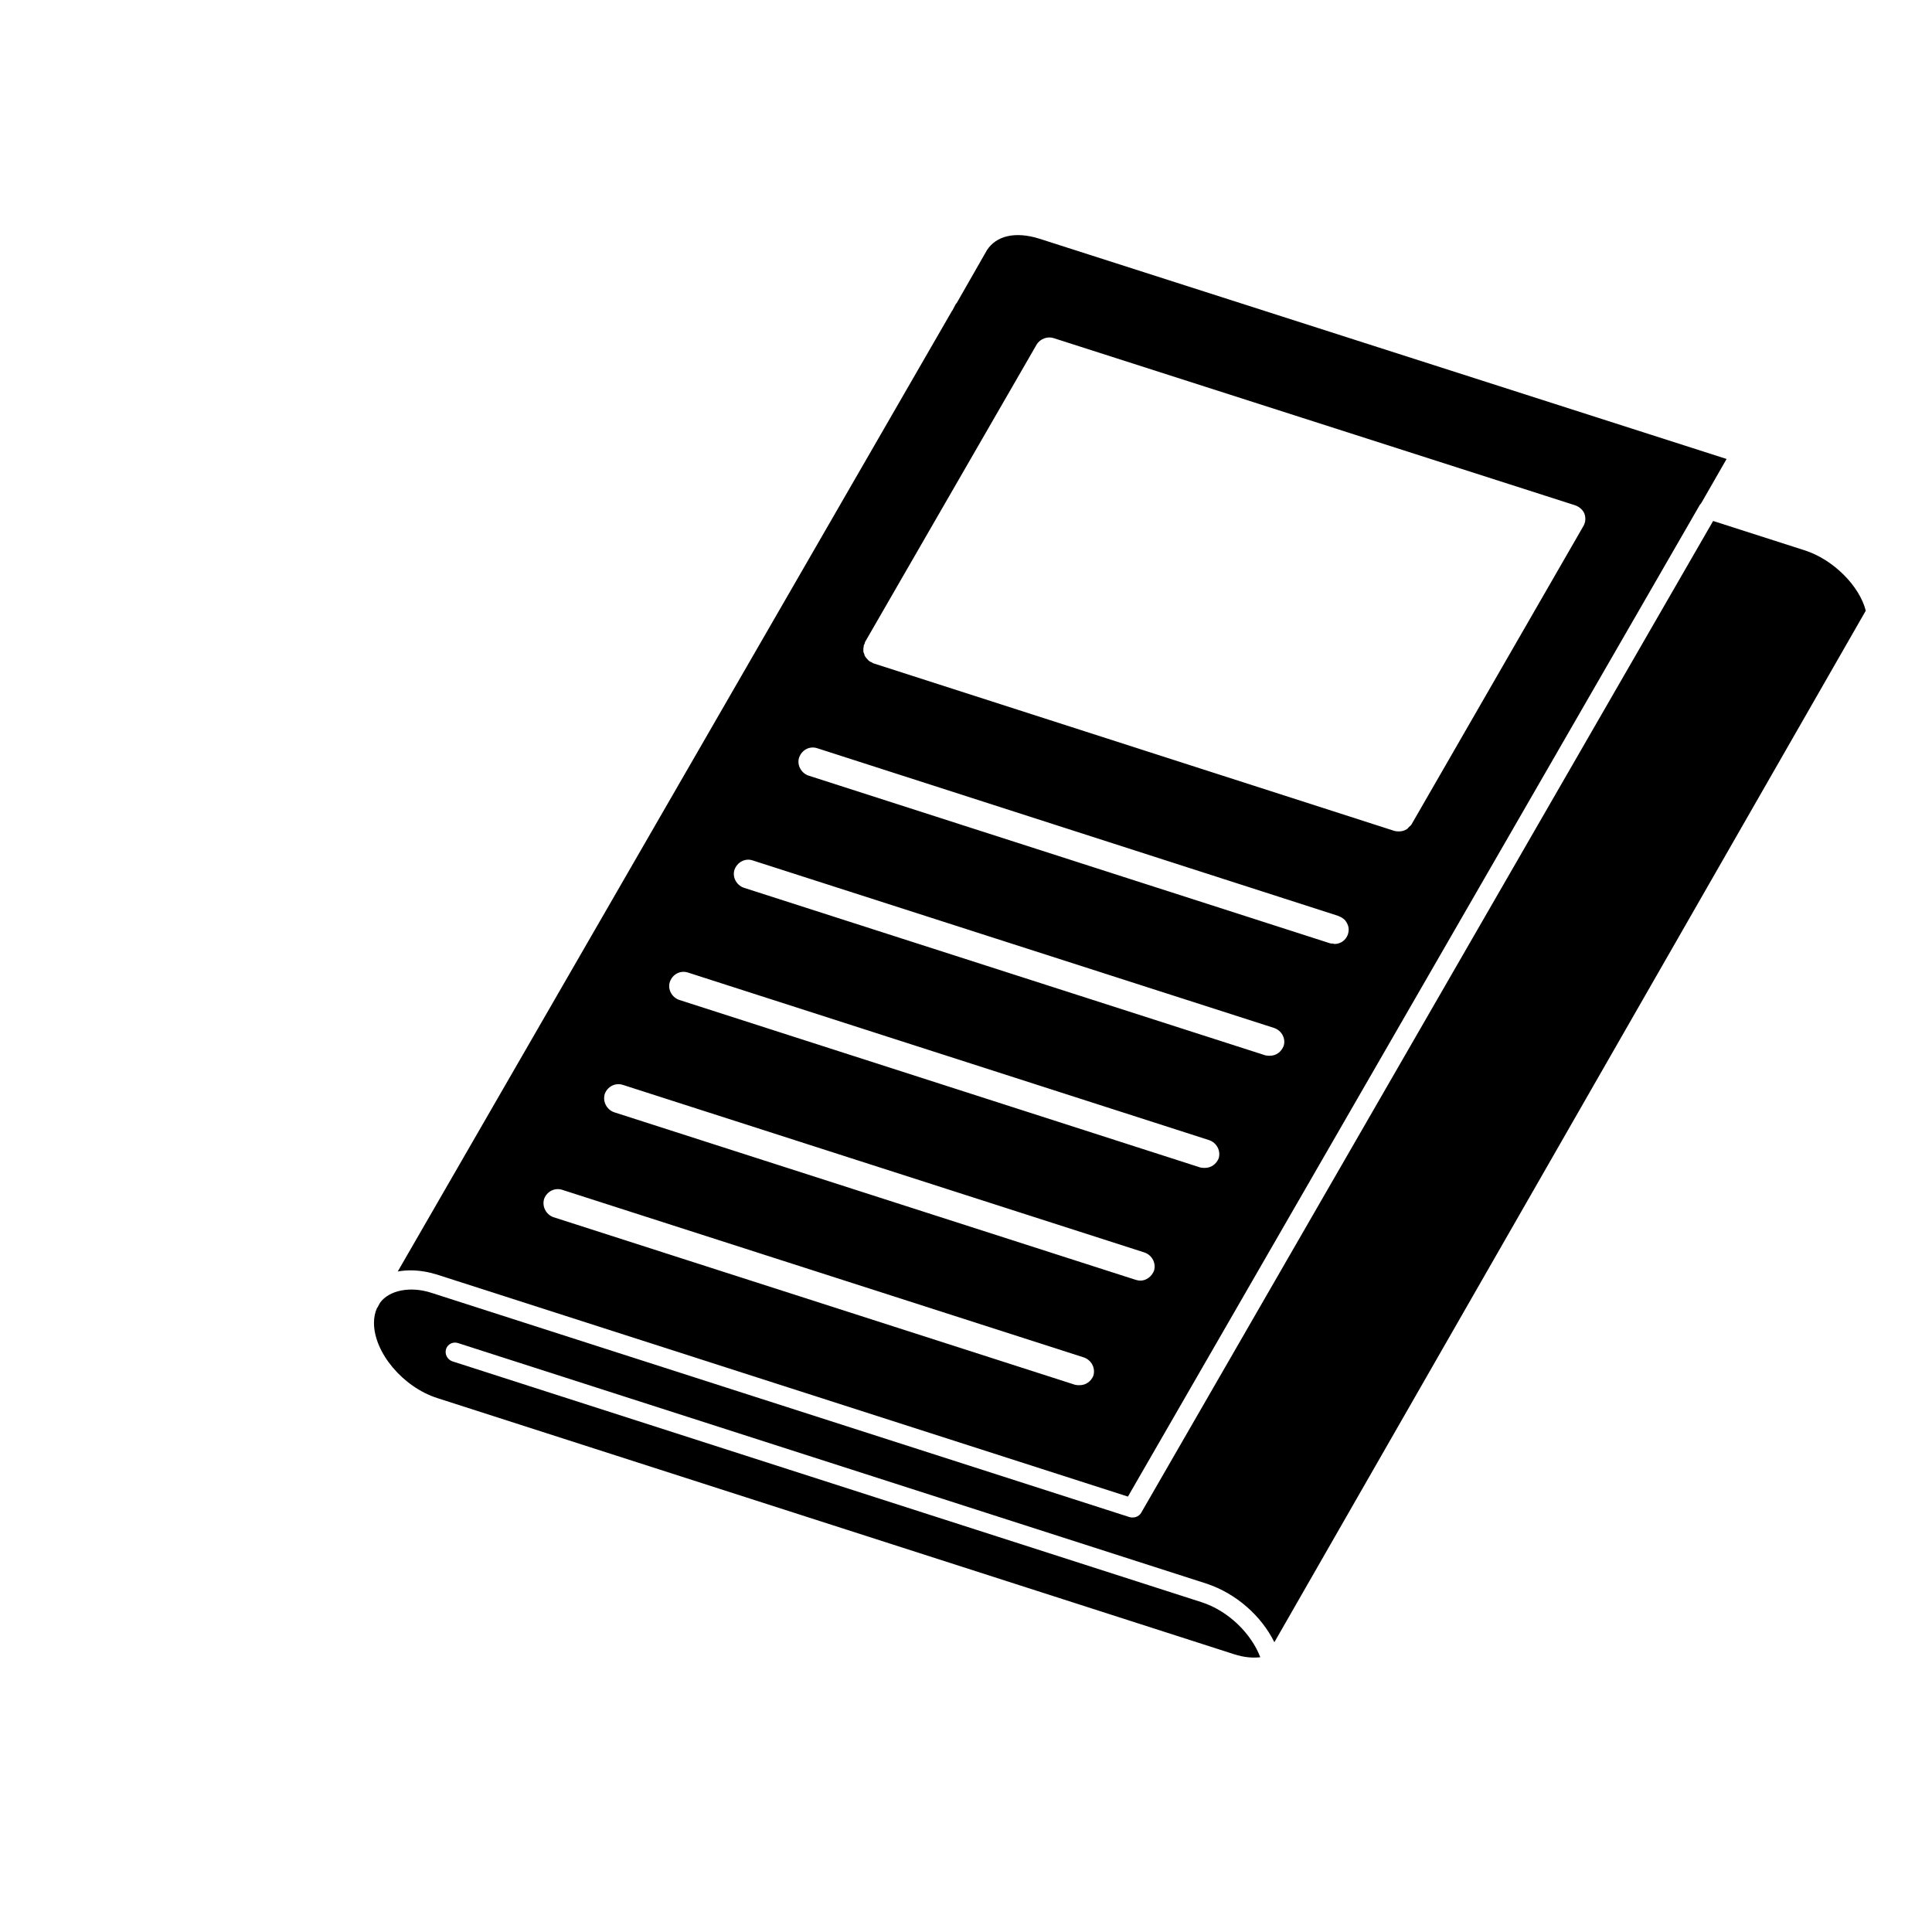
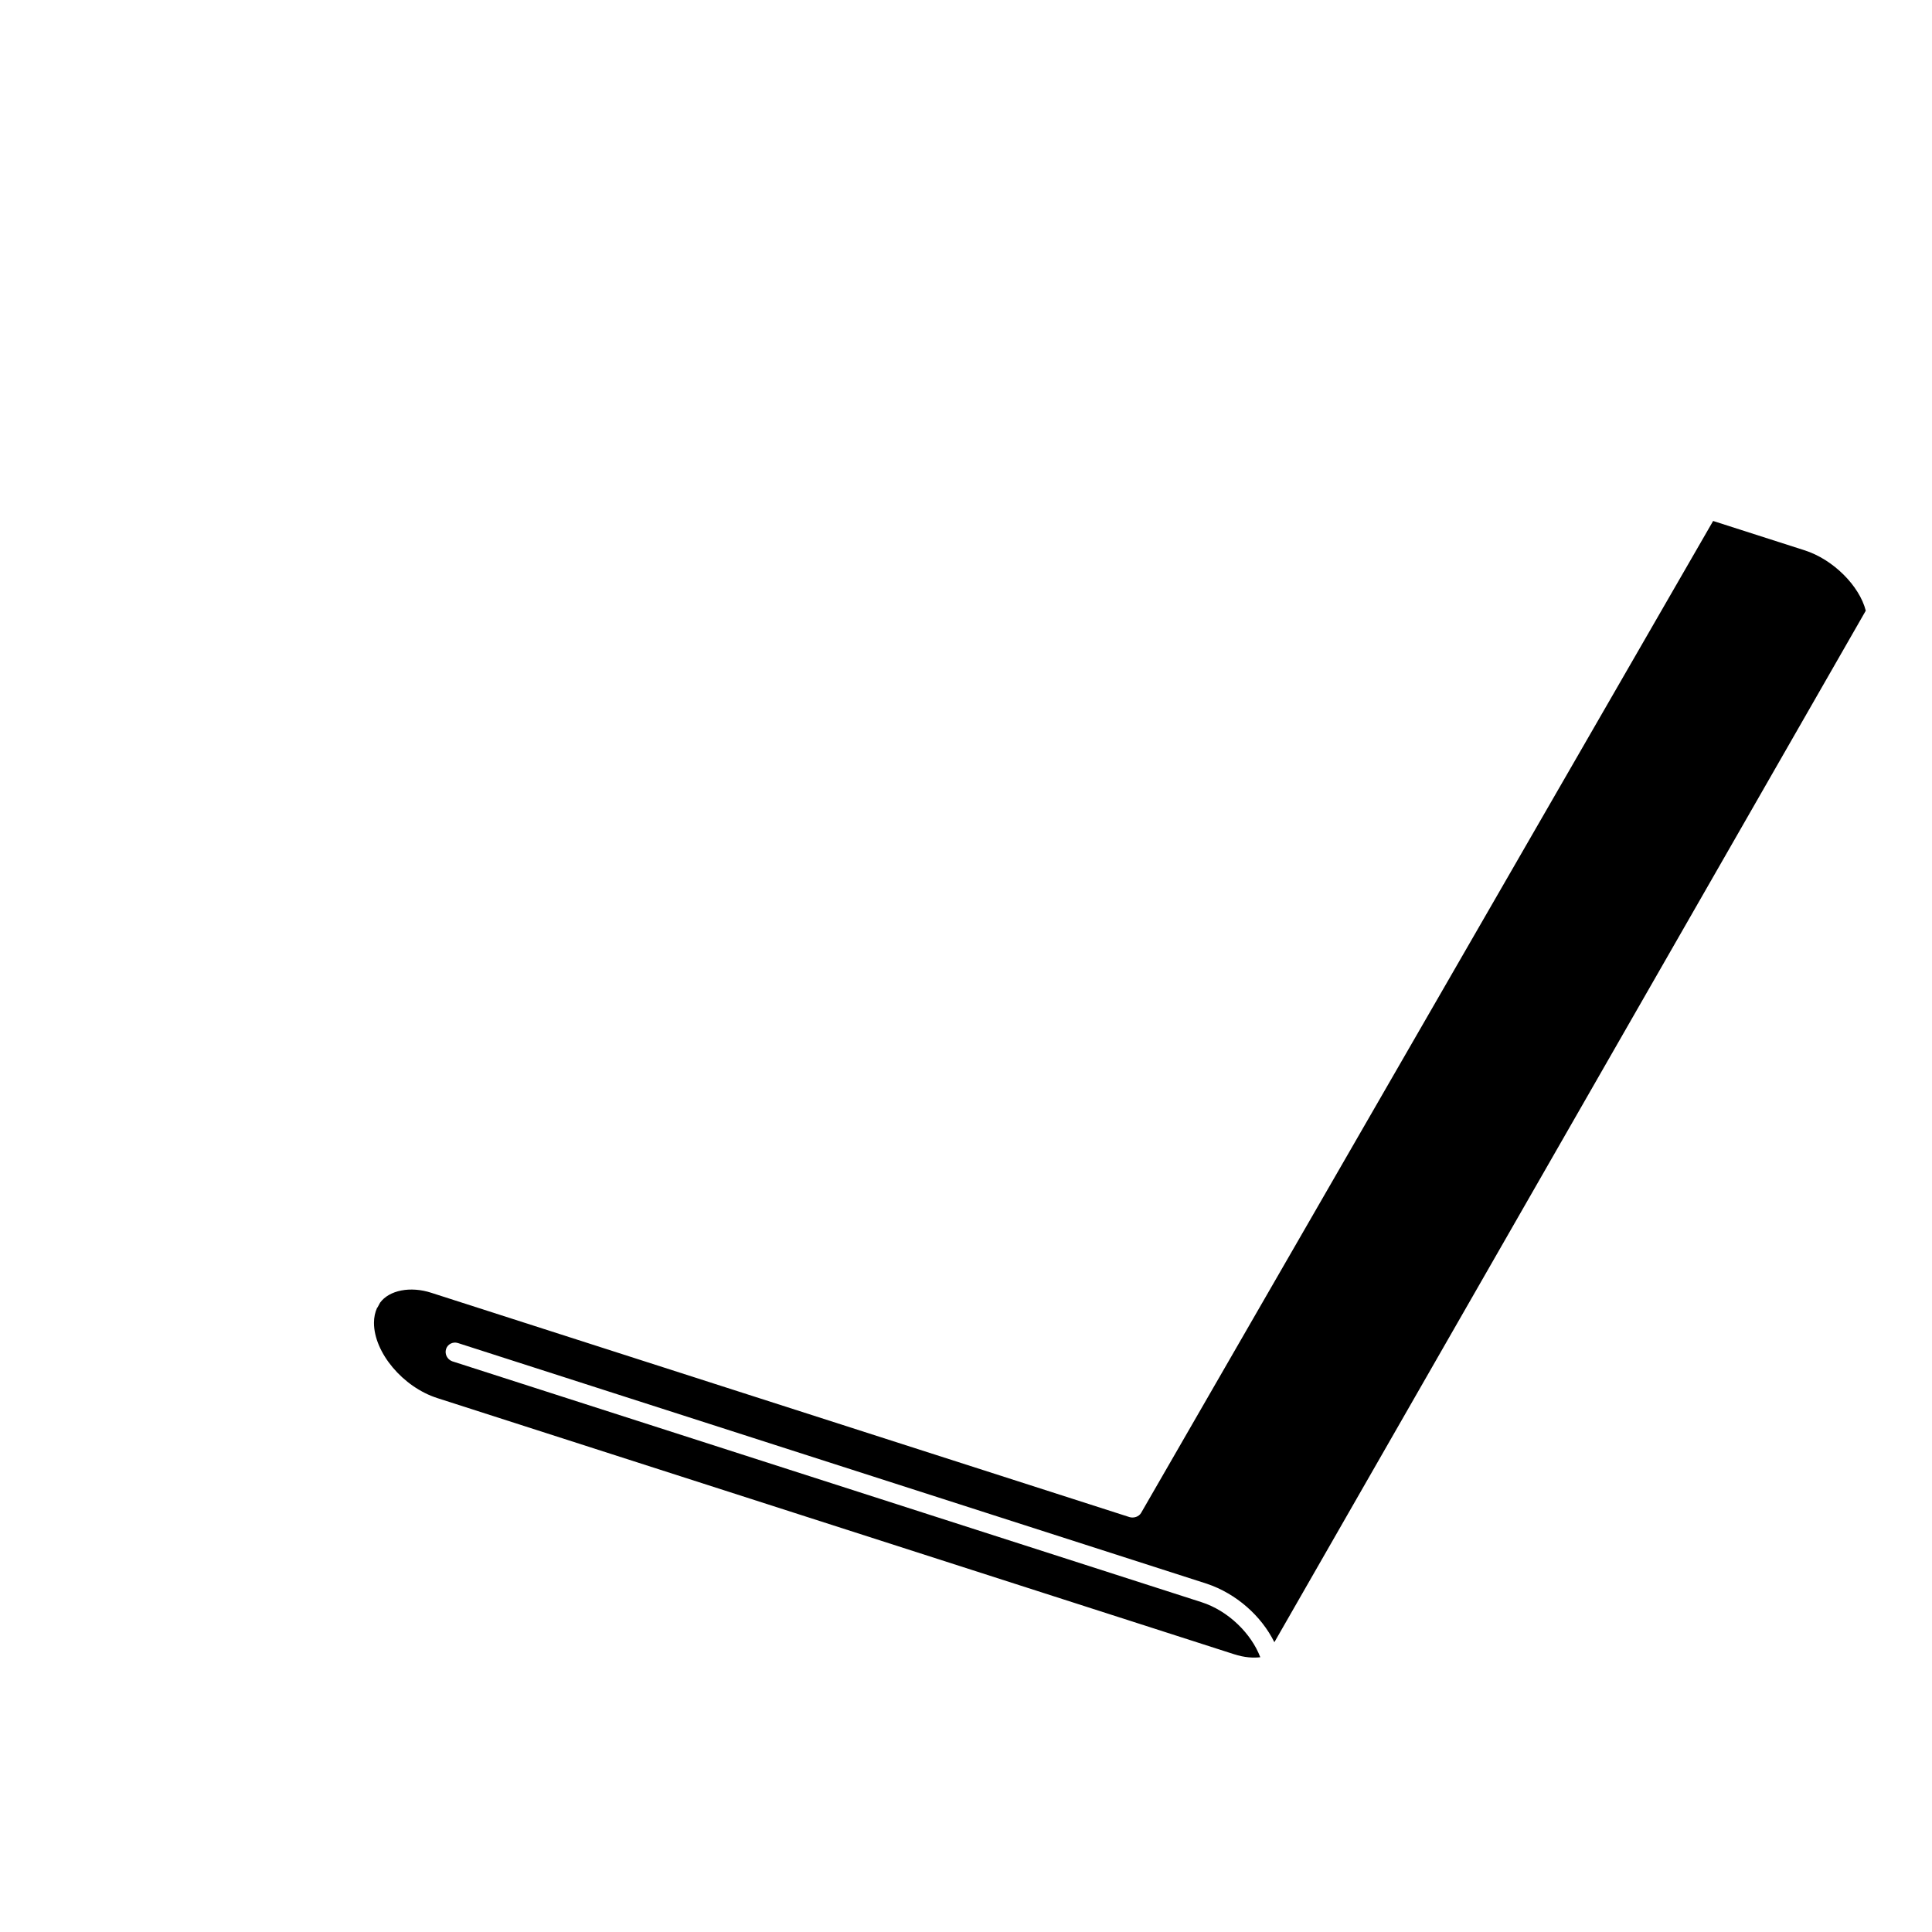
<svg xmlns="http://www.w3.org/2000/svg" fill="#000000" width="800px" height="800px" version="1.1" viewBox="144 144 512 512">
  <g>
-     <path d="m405.54 210.31-8.062 14.105h-0.102l-1.008 1.914-0.102 0.102-146.86 254.53c1.109-0.203 2.215-0.301 3.426-0.301 2.316 0 4.637 0.402 6.953 1.109l183.13 58.844 151.6-262.89c0.102-0.102 0.301-0.301 0.402-0.504l6.648-11.586-182.02-58.344c-6.652-2.117-11.59-0.707-14.008 3.019zm28.215 298.26c-0.605 1.512-2.016 2.519-3.629 2.519-0.402 0-0.805 0-1.211-0.102l-138.3-44.438c-1.914-0.707-3.023-2.82-2.418-4.836 0.707-1.914 2.719-3.023 4.734-2.418l138.3 44.438c2.019 0.703 3.129 2.82 2.523 4.836zm16.07-27.812c-0.605 1.512-2.016 2.621-3.629 2.621-0.402 0-0.805-0.102-1.211-0.203l-138.3-44.438c-1.914-0.707-3.023-2.82-2.418-4.836 0.707-1.914 2.719-3.023 4.734-2.418l138.3 44.438c2.019 0.707 3.129 2.82 2.523 4.836zm17.129-29.773c-0.605 1.512-2.016 2.519-3.629 2.519-0.402 0-0.805 0-1.211-0.102l-138.19-44.438c-1.914-0.707-3.023-2.82-2.418-4.734 0.707-2.016 2.719-3.125 4.734-2.519l138.2 44.438c2.016 0.703 3.125 2.82 2.519 4.836zm17.23-29.824c-0.605 1.613-2.016 2.621-3.629 2.621-0.402 0-0.805 0-1.211-0.102l-138.29-44.438c-1.914-0.707-3.023-2.82-2.418-4.734 0.707-2.016 2.82-3.125 4.734-2.519l138.3 44.438c2.012 0.703 3.121 2.816 2.516 4.734zm13.504-27.004h-0.102c-0.102 0-0.203-0.102-0.301-0.102-0.301 0-0.605 0-0.906-0.102l-138.2-44.438c-1.914-0.707-3.023-2.82-2.418-4.734 0.707-2.016 2.719-3.125 4.734-2.519l138.09 44.438c0.102 0 0.102 0.102 0.203 0.102 0.605 0.203 1.211 0.605 1.715 1.109 0 0.102 0.102 0.203 0.203 0.301 0.402 0.605 0.707 1.309 0.707 2.117-0.008 2.113-1.617 3.828-3.734 3.828zm-74.516-160.57 138.3 44.336c1.109 0.402 2.016 1.211 2.418 2.215 0.402 1.109 0.301 2.316-0.301 3.324l-45.543 79.047c-0.203 0.301-0.504 0.504-0.707 0.707-0.203 0.203-0.301 0.402-0.504 0.504-0.605 0.402-1.309 0.605-2.016 0.605-0.402 0-0.805 0-1.211-0.102l-138.29-44.484c-0.102-0.102-0.203-0.203-0.301-0.203-0.102-0.102-0.301-0.102-0.402-0.203-0.102 0-0.203-0.102-0.301-0.203-0.203-0.102-0.301-0.301-0.504-0.504-0.203-0.203-0.301-0.301-0.504-0.605-0.102-0.102-0.203-0.301-0.203-0.504-0.102-0.301-0.203-0.504-0.301-0.805v-0.605c0-0.301 0-0.504 0.102-0.805v-0.301c0.102-0.203 0.203-0.301 0.203-0.402 0.102-0.102 0.102-0.301 0.102-0.402l45.543-78.945c0.902-1.461 2.816-2.168 4.426-1.664z" />
    <path d="m622.18 289.82-24.184-7.758-151.6 262.89c-0.605 1.008-1.914 1.41-3.023 1.109l-185.05-59.449c-5.543-1.812-11.184-0.707-13.602 2.621l-0.707 1.309c-0.102 0-0.102 0-0.102 0.102-0.504 1.109-0.805 2.418-0.805 3.93 0 7.859 7.656 17.027 16.828 19.949l211.1 67.863c2.82 0.906 5.039 1.008 6.953 0.805-2.316-6.144-8.363-12.293-15.617-14.609l-198.55-63.832c-1.309-0.504-2.016-1.914-1.613-3.223 0.402-1.309 1.812-2.016 3.125-1.613l198.45 63.781c7.859 2.621 14.508 8.566 17.938 15.516l156.73-273.37c-1.664-6.551-8.617-13.602-16.273-16.02z" />
  </g>
</svg>